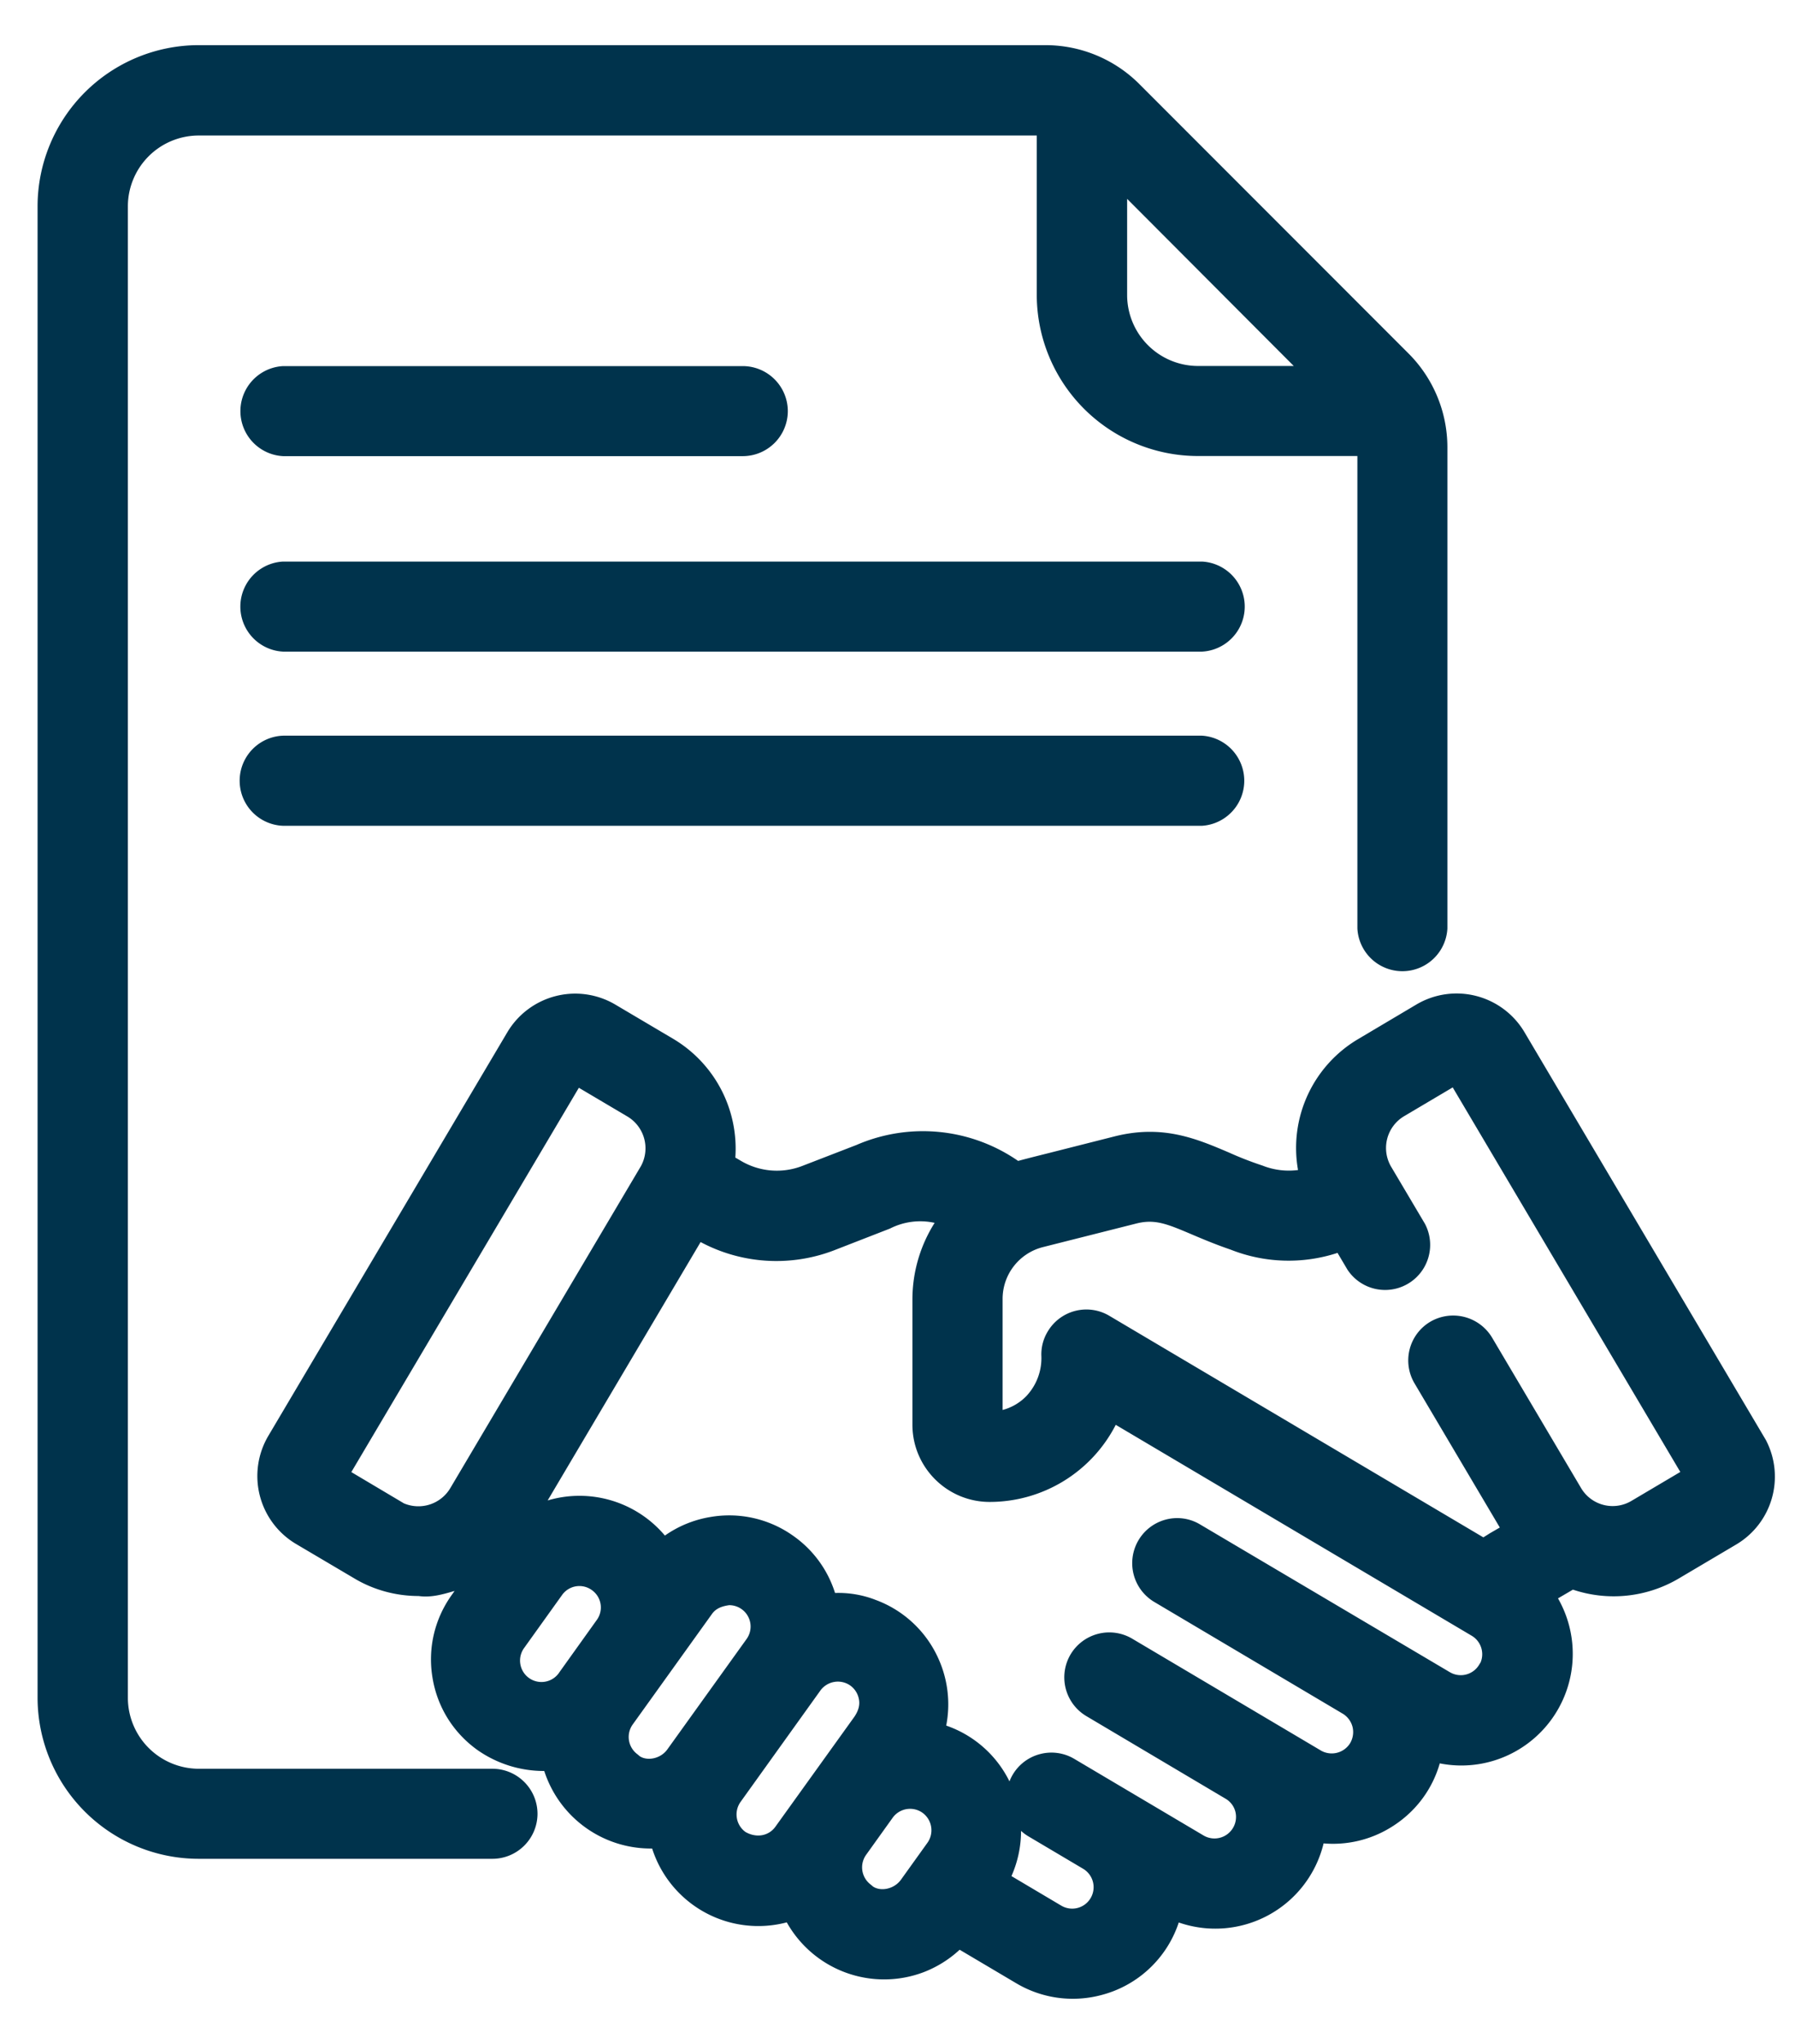
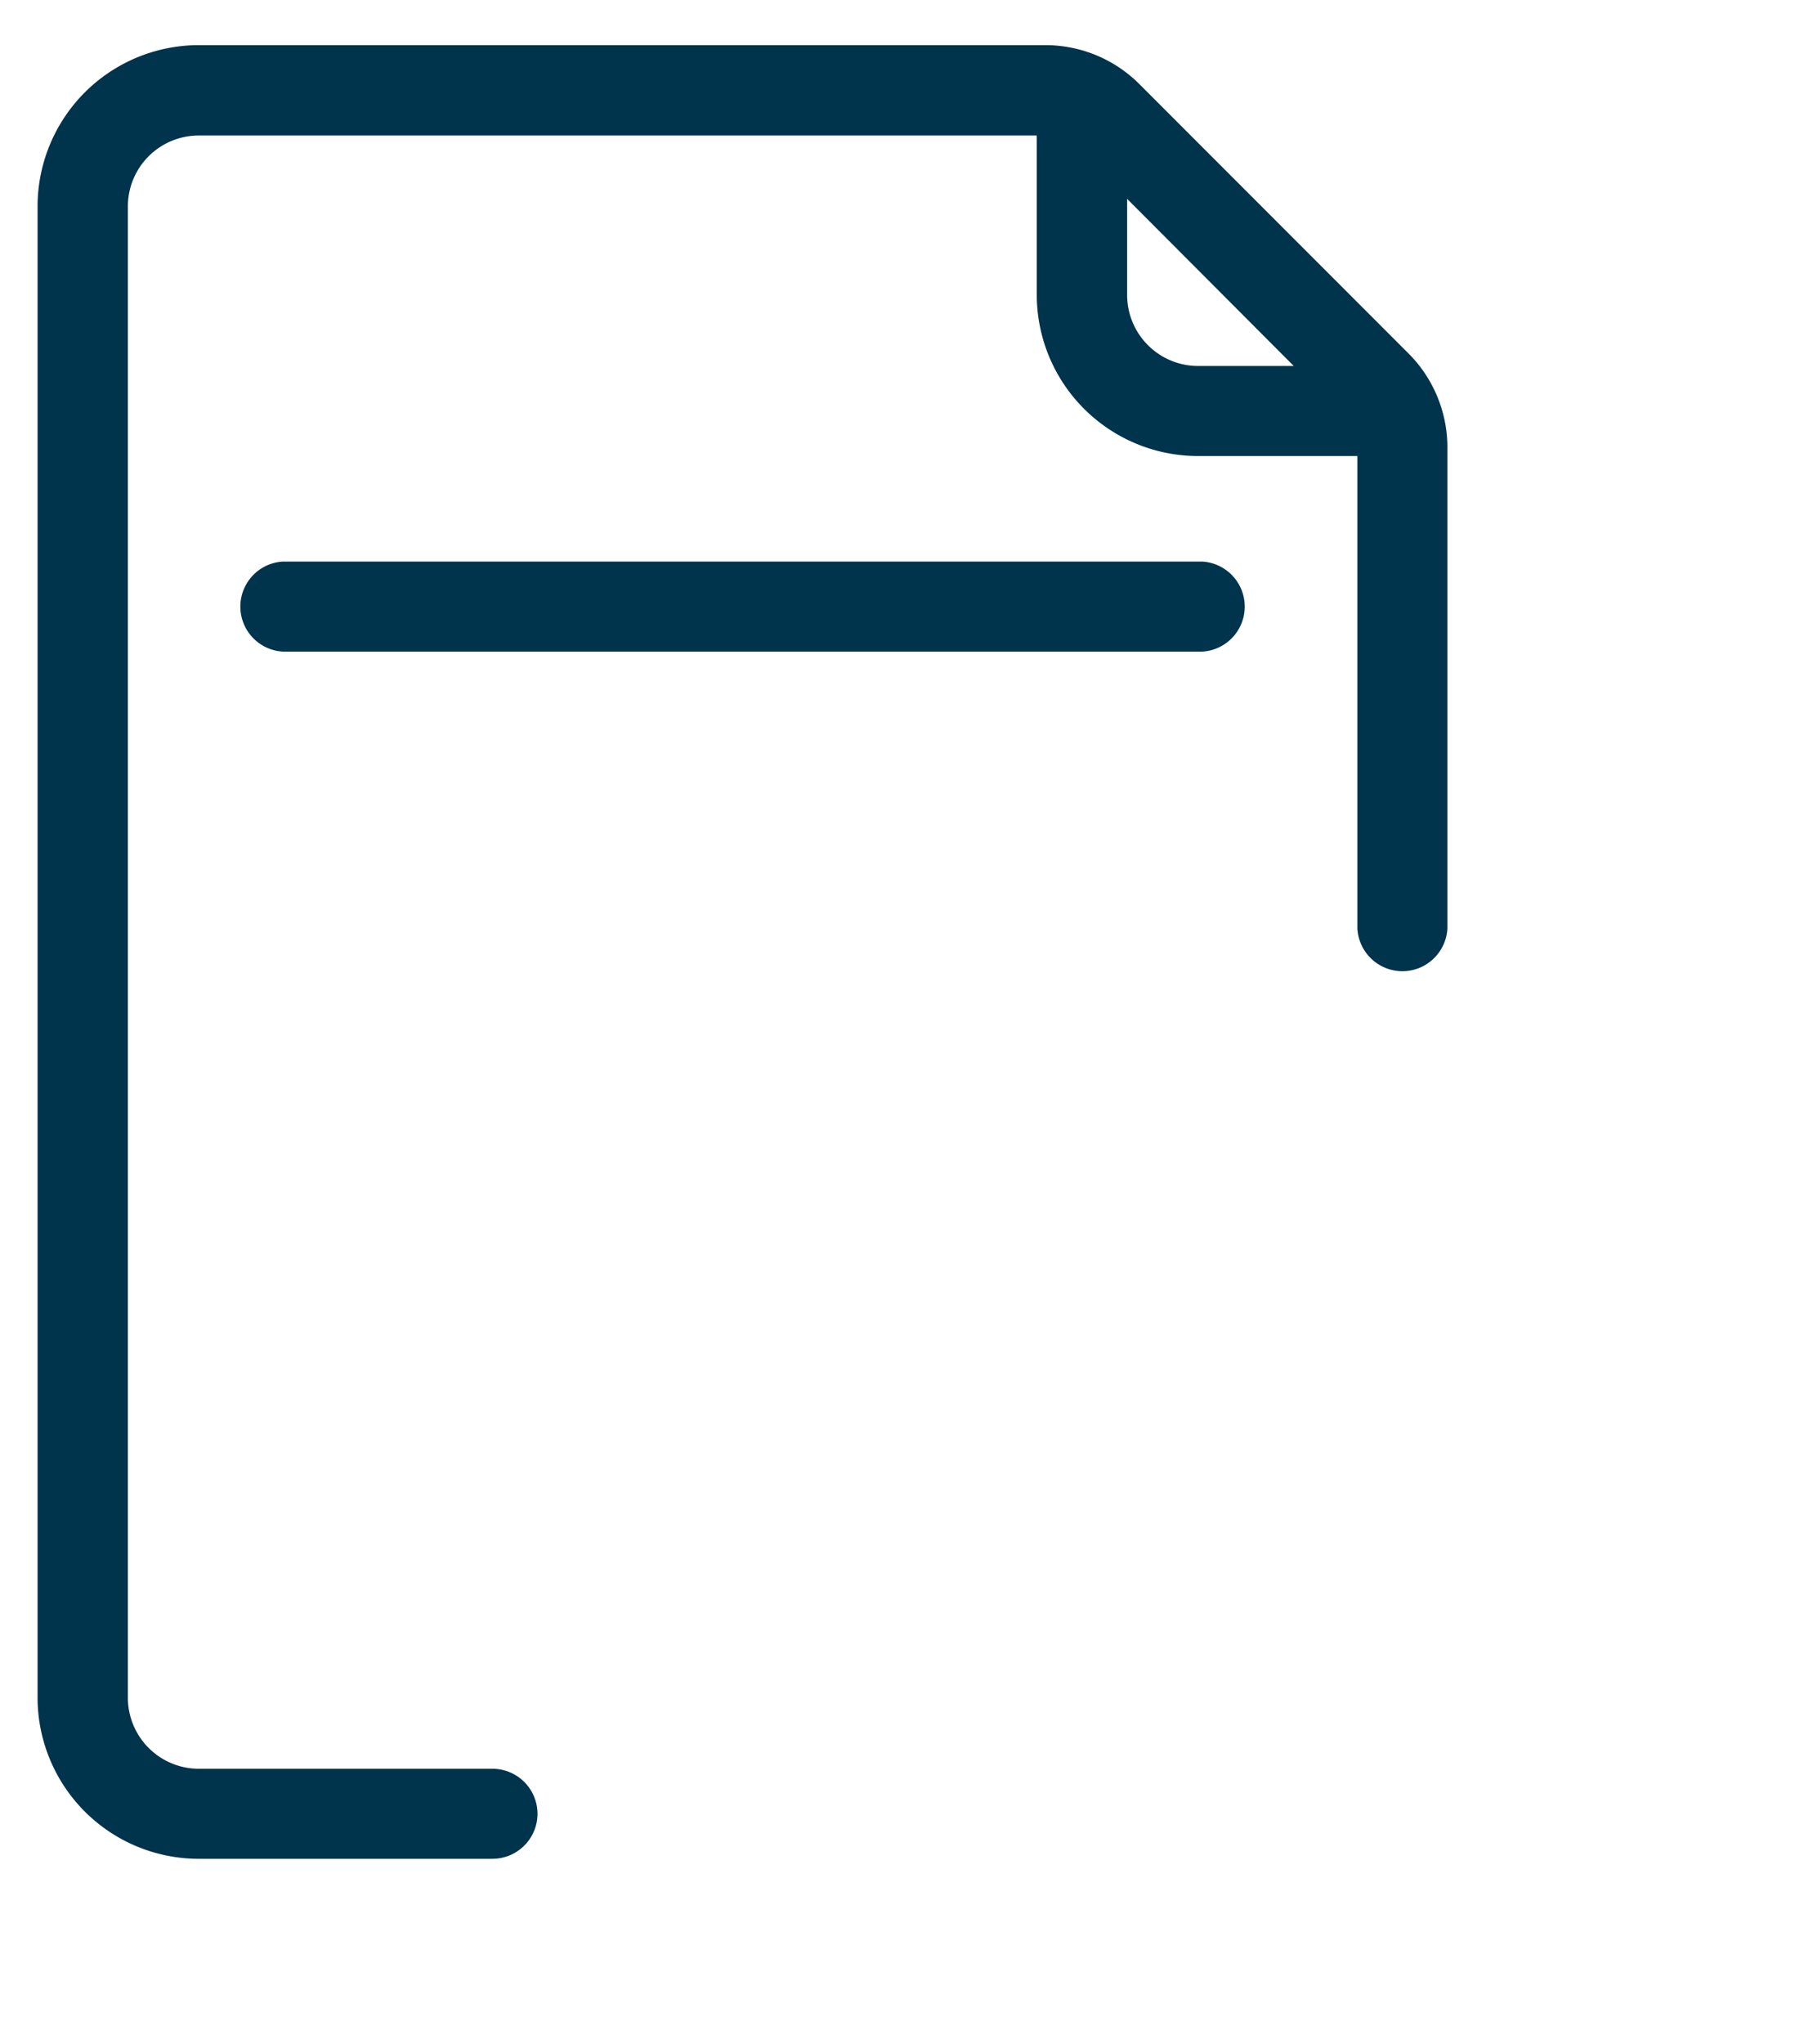
<svg xmlns="http://www.w3.org/2000/svg" width="29" height="33" viewBox="0 0 29 33">
  <g>
    <g>
      <g>
        <path fill="#00334c" d="M19.42 9.067H4.573a.728.728 0 0 0 0 1.454H19.42a.728.728 0 0 0 0-1.454z" />
      </g>
      <g>
-         <path fill="#00334c" d="M4.574 7.365H12a.729.729 0 0 0 .728-.727.729.729 0 0 0-.728-.727H4.574a.728.728 0 0 0 0 1.454z" />
-       </g>
+         </g>
      <g>
-         <path fill="#00334c" d="M19.42 11.878H4.573a.728.728 0 0 0 0 1.455H19.42a.729.729 0 0 0 0-1.455z" />
-       </g>
+         </g>
      <g>
        <path fill="#00334c" d="M18.21 4.77V3.211l2.692 2.698h-1.554A1.147 1.147 0 0 1 18.21 4.77zM3.205 28.558a1.147 1.147 0 0 1-1.139-1.139V3.327a1.145 1.145 0 0 1 1.138-1.139H16.75v2.578a2.606 2.606 0 0 0 2.6 2.597h2.58v7.628a.728.728 0 0 0 1.454 0V7.223a2.144 2.144 0 0 0-.629-1.517l-4.348-4.349a2.146 2.146 0 0 0-1.51-.628H3.204A2.605 2.605 0 0 0 .607 3.326v24.089a2.605 2.605 0 0 0 2.598 2.597h4.751a.729.729 0 0 0 .728-.727.729.729 0 0 0-.728-.727z" />
      </g>
      <g>
-         <path fill="#00334c" d="M5.676 23.768l3.676-6.205.783.463a.598.598 0 0 1 .221.8l-3.078 5.196a.6.6 0 0 1-.752.251zm13.712.845a.719.719 0 0 0-.55-.079.728.728 0 0 0-.191 1.33l3.048 1.806a.352.352 0 0 1 .157.214.354.354 0 0 1-.04.262.35.35 0 0 1-.466.121l-3.054-1.809a.728.728 0 0 0-.996.254.728.728 0 0 0 .255.996l2.248 1.333a.34.34 0 0 1 .16.211.348.348 0 0 1-.515.383l-2.087-1.236a.723.723 0 0 0-.55-.079.724.724 0 0 0-.498.442 1.788 1.788 0 0 0-1.022-.901 1.793 1.793 0 0 0-.129-1.088 1.787 1.787 0 0 0-1.008-.94 1.656 1.656 0 0 0-.659-.113 1.777 1.777 0 0 0-.676-.923 1.784 1.784 0 0 0-1.343-.303 1.786 1.786 0 0 0-.73.299 1.804 1.804 0 0 0-1.894-.567l2.471-4.172a2.6 2.6 0 0 0 2.16.132l.9-.35c.226-.115.481-.145.721-.092a2.315 2.315 0 0 0-.359 1.238v2.021c0 .688.56 1.247 1.248 1.247a2.29 2.29 0 0 0 2.037-1.245l5.75 3.405a.347.347 0 0 1 .145.43l-.023.037a.346.346 0 0 1-.474.122zm-2.772 5.037l.883.523a.346.346 0 1 1-.355.594l-.803-.476c.102-.23.155-.478.155-.73a.718.718 0 0 0 .12.089zM8.48 26.591l.604-.843a.343.343 0 0 1 .483-.071.343.343 0 0 1 .08.471l-.606.847a.346.346 0 1 1-.56-.404zm3.021-.53c.053-.075.132-.124.28-.144a.345.345 0 0 1 .281.546l-1.28 1.782c-.11.154-.326.191-.447.11l-.034-.029a.347.347 0 0 1-.079-.483zm.463 3.033l1.283-1.789a.35.35 0 0 1 .481-.097.348.348 0 0 1 .147.22c.02.091 0 .183-.07.288l-1.28 1.781c-.106.145-.303.184-.482.081a.349.349 0 0 1-.079-.484zm2.028.855l.427-.596a.347.347 0 0 1 .481-.087.349.349 0 0 1 .078.495l-.424.591c-.112.152-.326.19-.449.108l-.034-.029a.348.348 0 0 1-.079-.482zm9.115-8.608a.726.726 0 0 0-.253.996l1.377 2.326-.159.092-.107.067-6.044-3.578a.726.726 0 0 0-.995.256.71.71 0 0 0-.102.383.895.895 0 0 1-.248.664.83.83 0 0 1-.378.218v-1.793c0-.394.267-.738.65-.836l1.517-.383c.296-.073.492.009.886.176.181.077.39.165.633.248a2.545 2.545 0 0 0 1.725.052l.16.27a.728.728 0 0 0 1.251-.742l-.543-.916a.597.597 0 0 1 .211-.821l.782-.463 3.677 6.209-.786.465a.593.593 0 0 1-.82-.21l-1.436-2.426a.733.733 0 0 0-.998-.254zm5.43 1.922l-3.909-6.6a1.275 1.275 0 0 0-1.742-.446l-.939.557a2.042 2.042 0 0 0-.976 2.117 1.154 1.154 0 0 1-.575-.072 5.502 5.502 0 0 1-.54-.21c-.526-.224-1.069-.456-1.845-.262l-1.078.273c-.277.069-.407.103-.484.124a2.702 2.702 0 0 0-2.613-.257l-.877.339a1.139 1.139 0 0 1-.99-.084l-.089-.052a2.062 2.062 0 0 0-1-1.915l-.942-.557a1.276 1.276 0 0 0-1.74.446l-3.864 6.521a1.275 1.275 0 0 0 .446 1.742l.94.555c.313.188.675.287 1.043.287.203.029.392-.027.581-.082l-.04.057c-.282.39-.395.867-.317 1.341.077.475.335.89.726 1.17a1.87 1.87 0 0 0 1.08.339 1.808 1.808 0 0 0 1.715 1.252h.028a1.801 1.801 0 0 0 2.175 1.192 1.804 1.804 0 0 0 2.21.805c.216-.083.414-.206.583-.363l.914.541a1.79 1.79 0 0 0 1.366.193 1.79 1.79 0 0 0 1.26-1.174 1.8 1.8 0 0 0 2.34-1.277 1.78 1.78 0 0 0 1.071-.249c.395-.236.68-.604.806-1.043a1.79 1.79 0 0 0 1.072-.118 1.803 1.803 0 0 0 .838-2.546l.241-.141a2.068 2.068 0 0 0 1.7-.174l.94-.556a1.273 1.273 0 0 0 .484-1.673z" />
-       </g>
+         </g>
    </g>
  </g>
</svg>